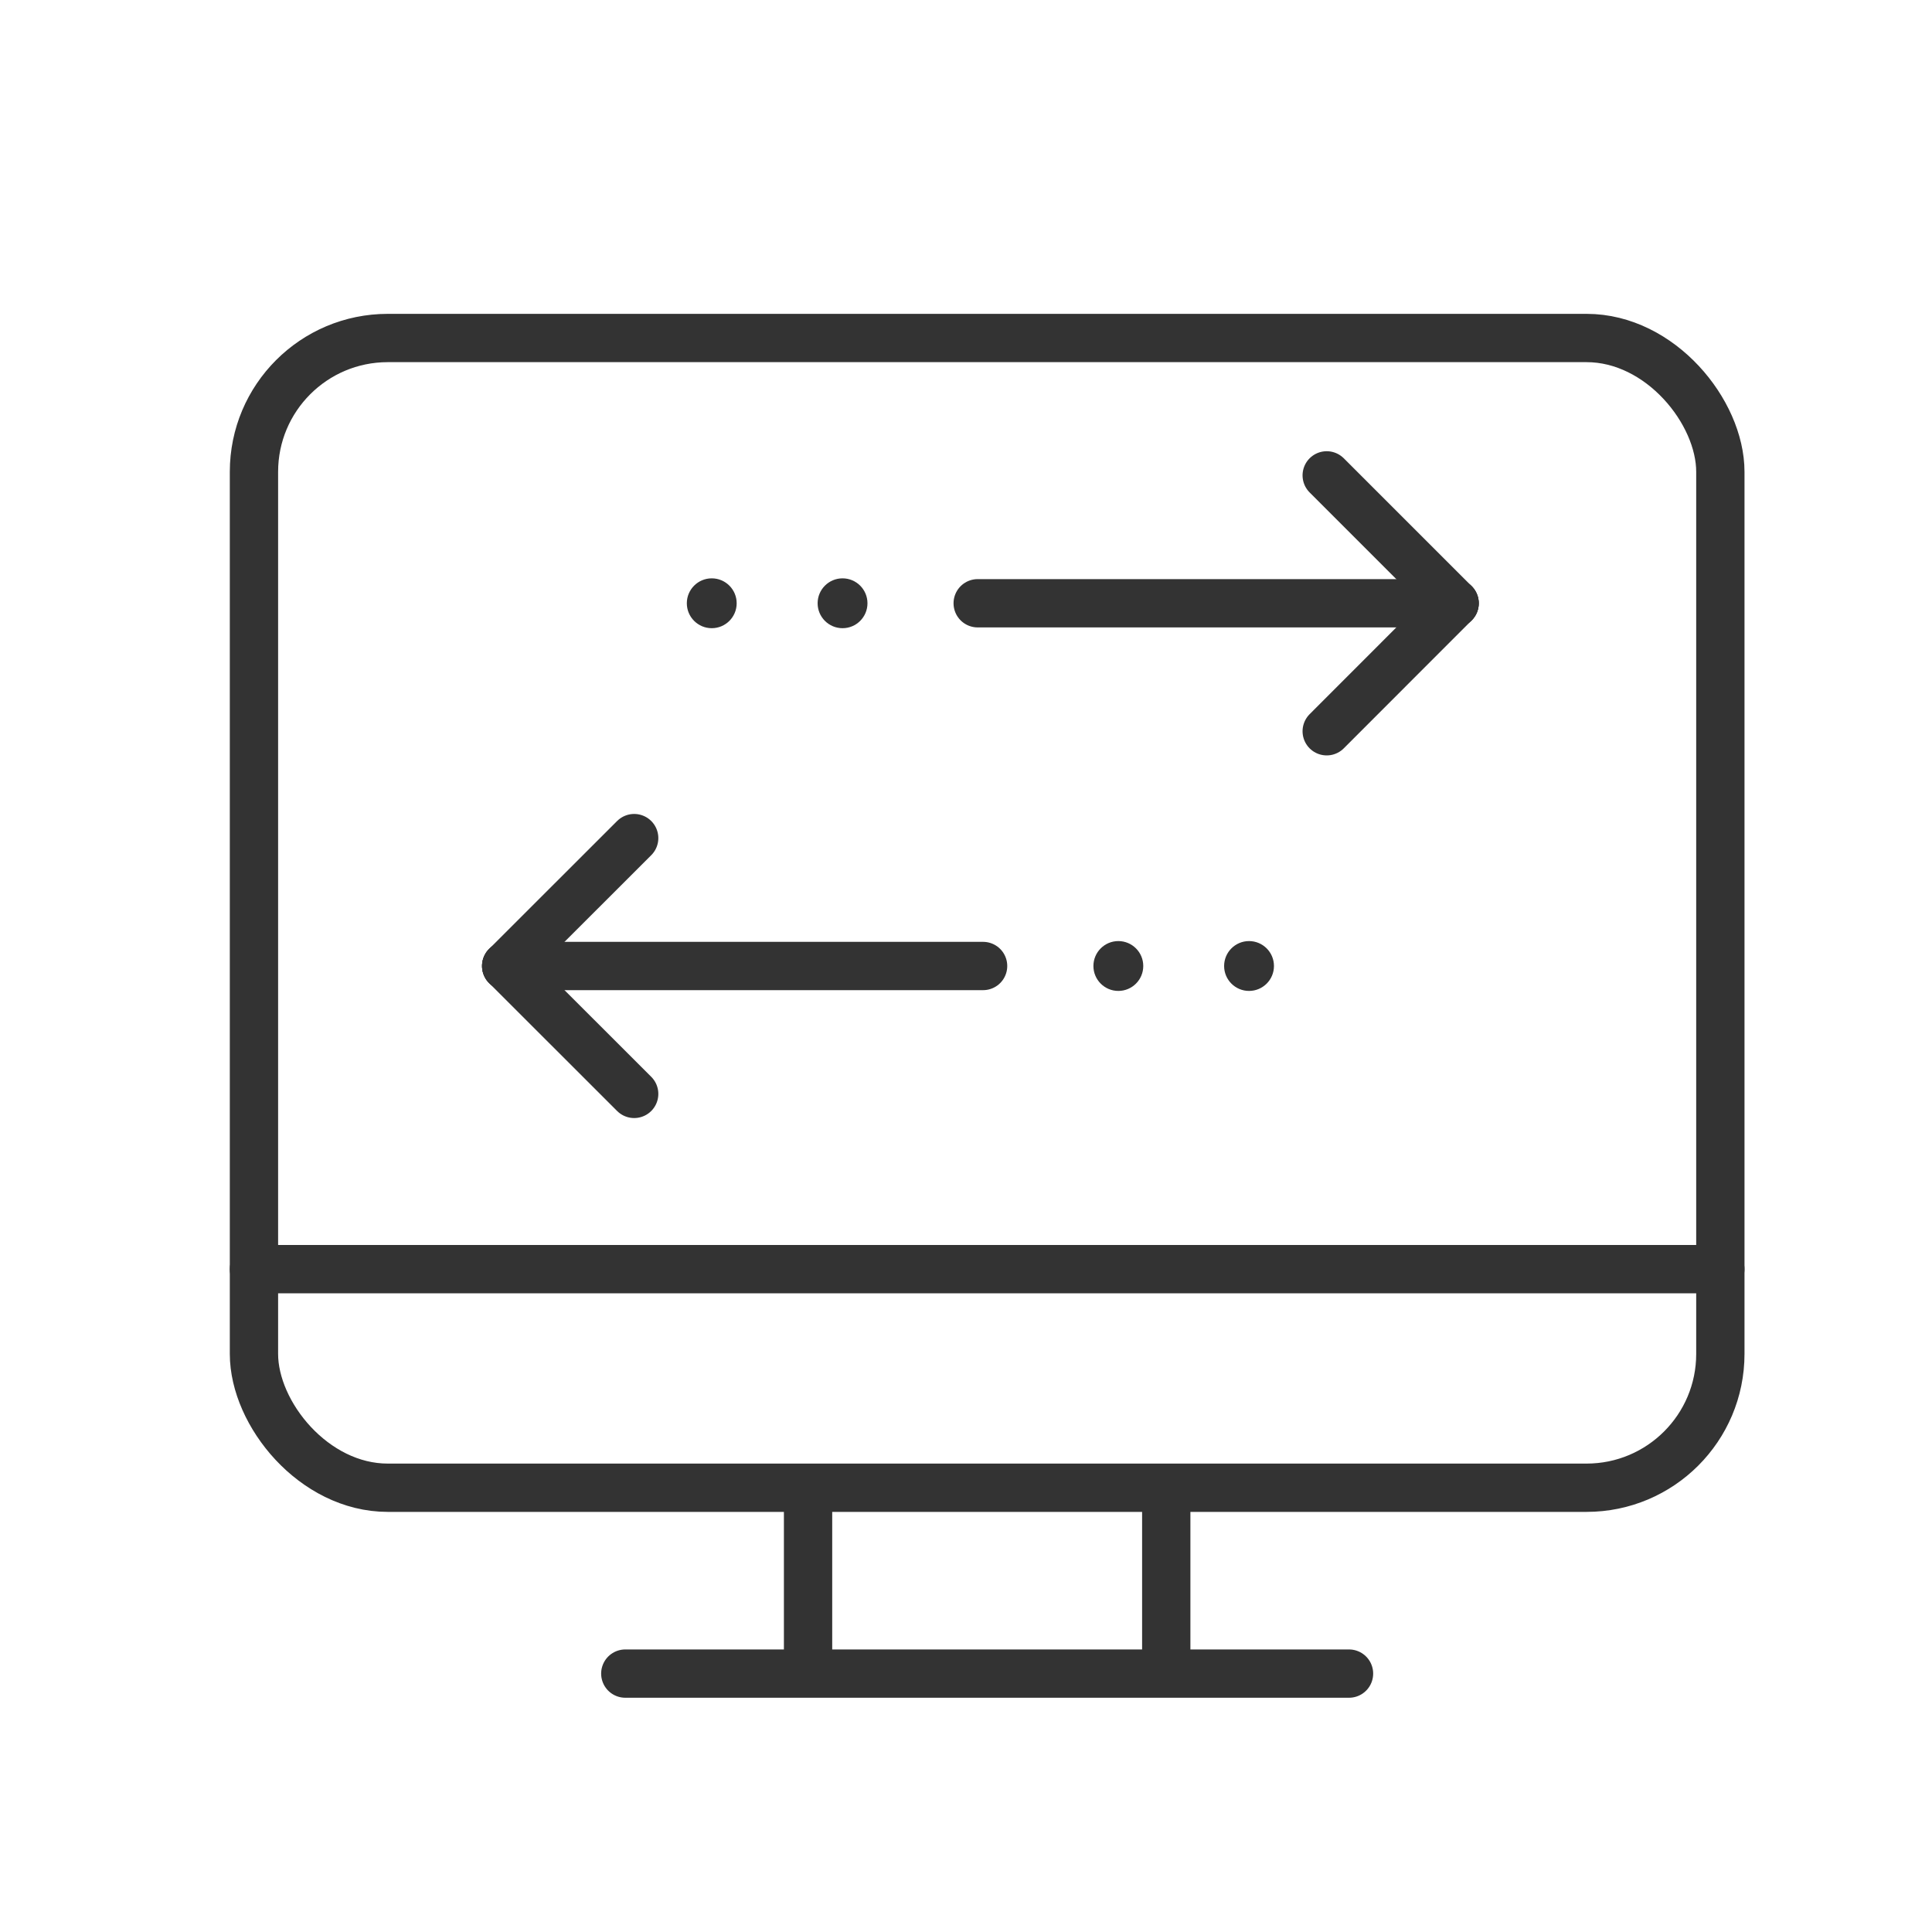
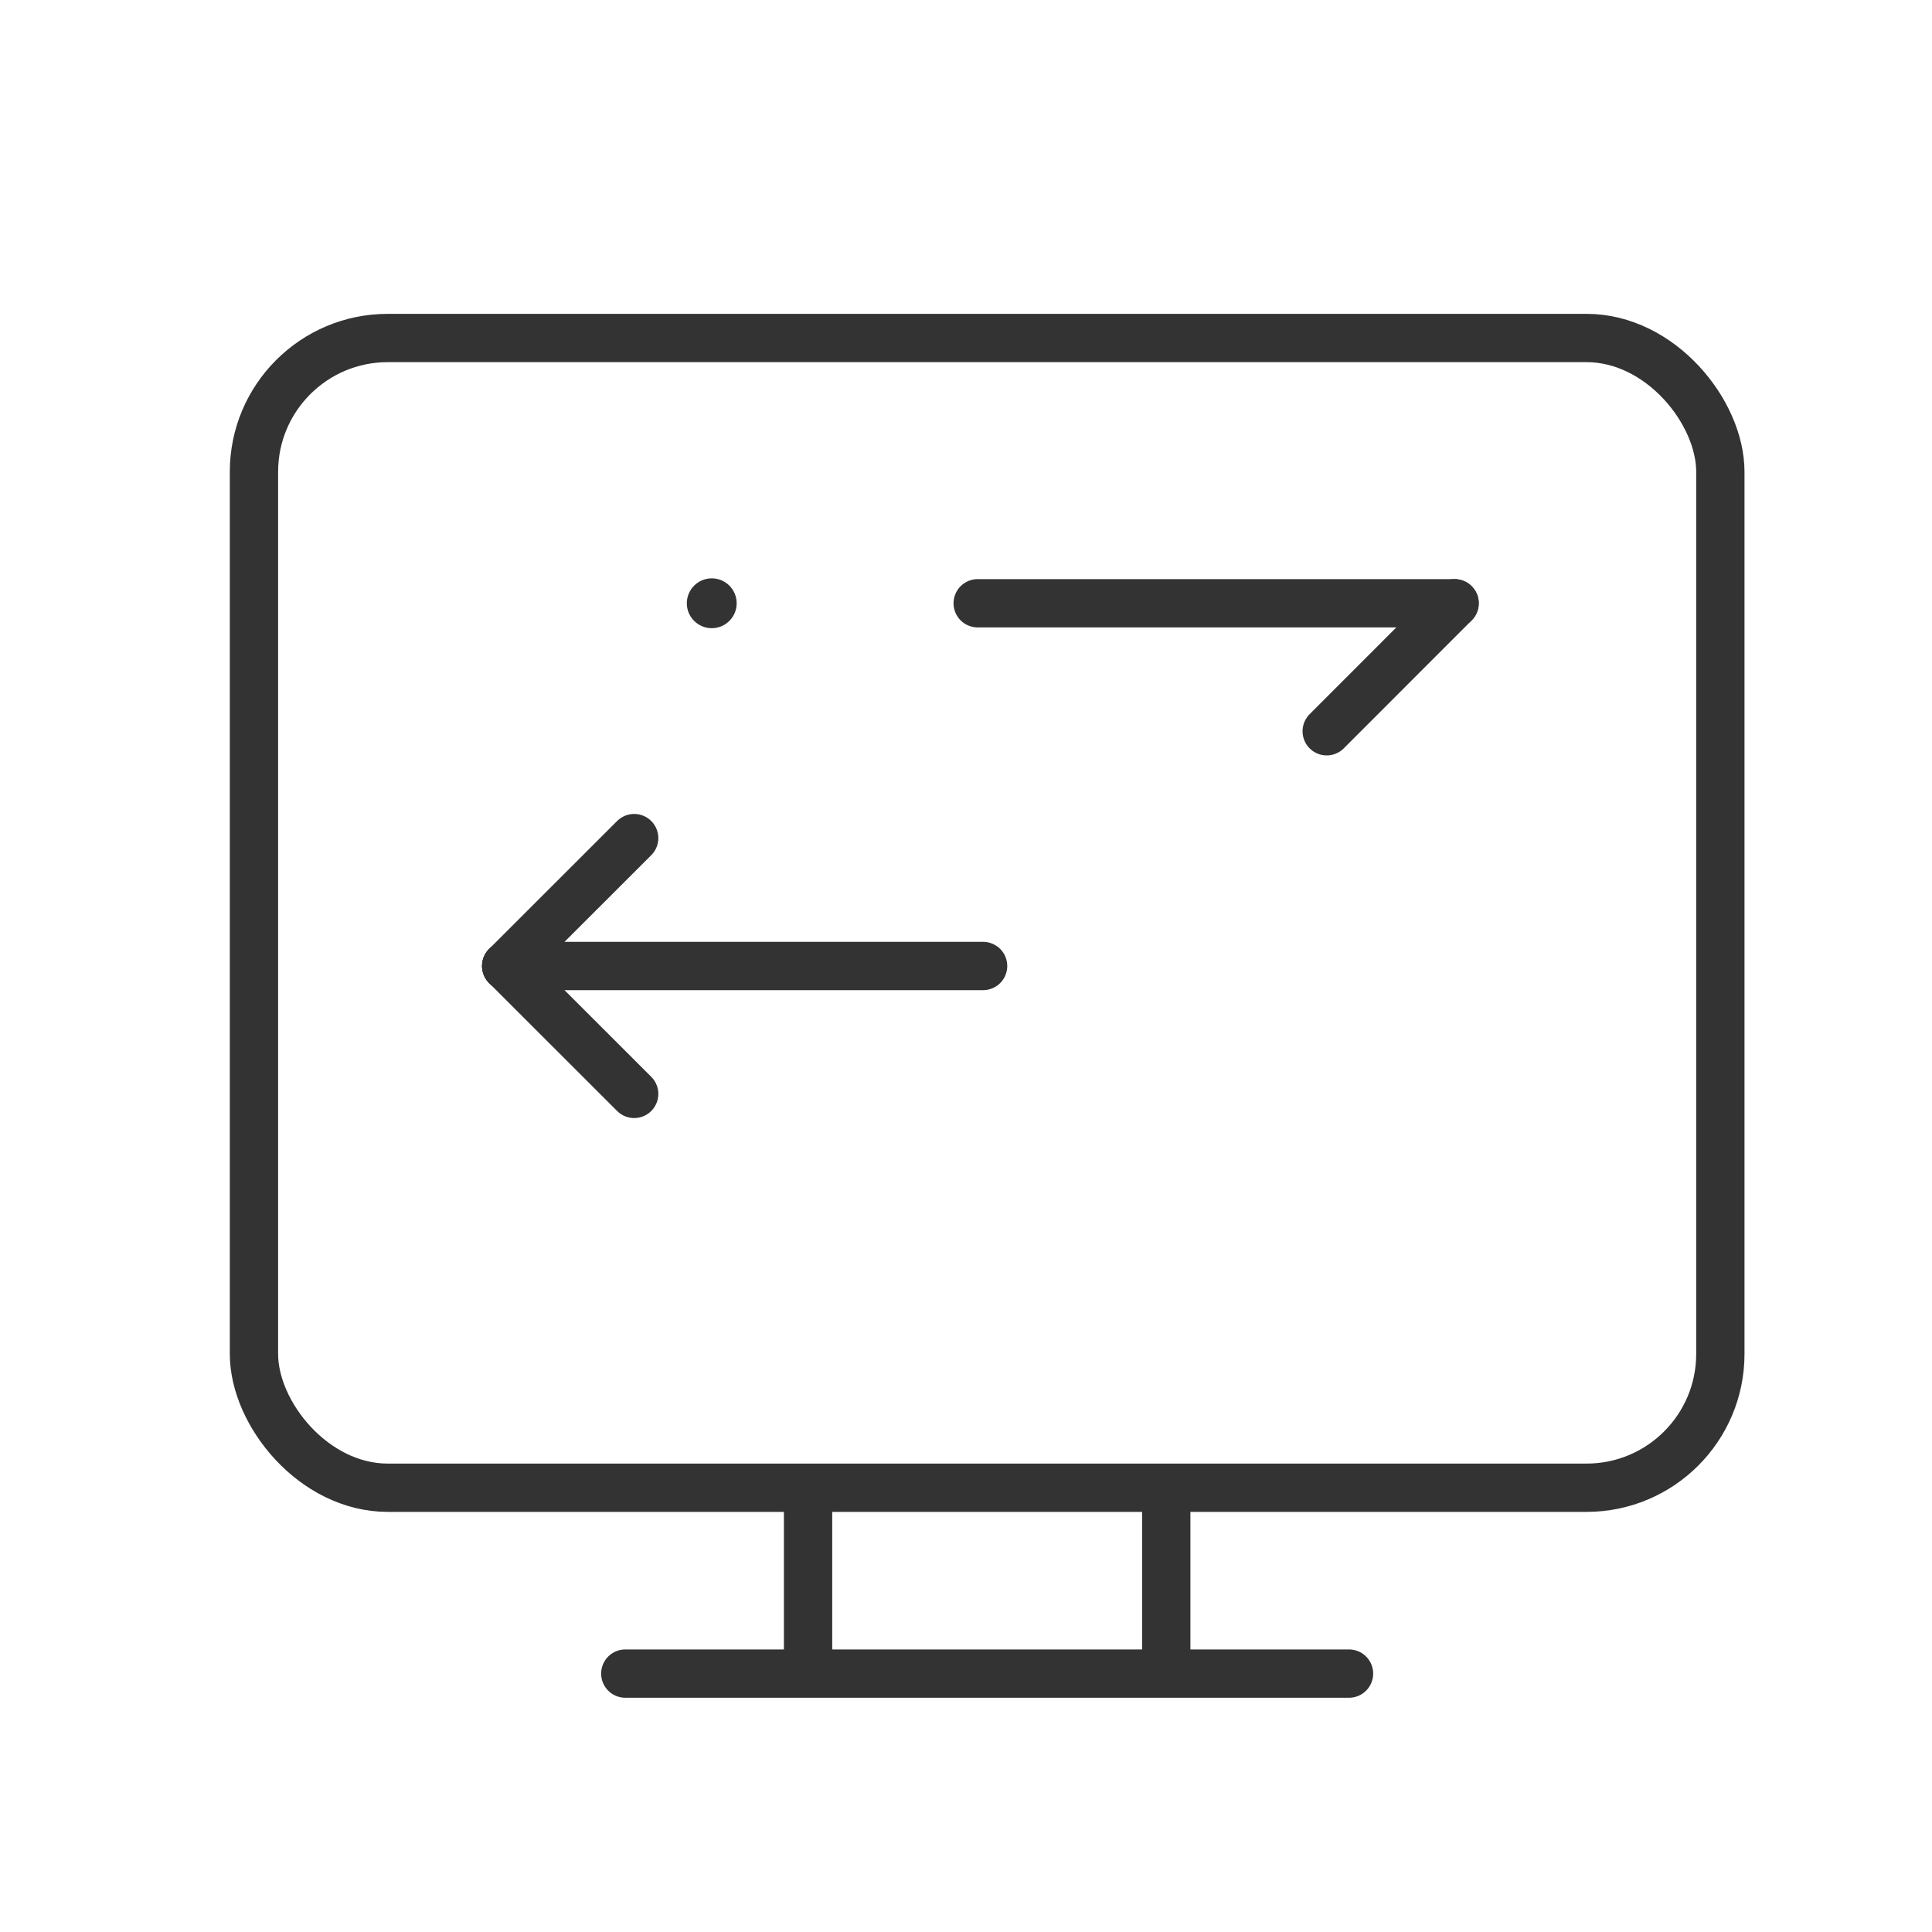
<svg xmlns="http://www.w3.org/2000/svg" id="Capa_1" data-name="Capa 1" width="200" height="200" viewBox="0 0 200 200">
  <rect x="26.29" y="34.99" width="151.8" height="119.02" rx="13.85" ry="13.85" style="fill: none; stroke: #333; stroke-linecap: round; stroke-miterlimit: 10; stroke-width: 5px;" />
-   <line x1="178.09" y1="131.38" x2="26.29" y2="131.38" style="fill: none; stroke: #333; stroke-linecap: round; stroke-miterlimit: 10; stroke-width: 5px;" />
  <g>
    <line x1="83.65" y1="153.54" x2="83.65" y2="173.25" style="fill: none; stroke: #333; stroke-miterlimit: 10; stroke-width: 5px;" />
    <line x1="120.73" y1="153.54" x2="120.73" y2="173.25" style="fill: none; stroke: #333; stroke-miterlimit: 10; stroke-width: 5px;" />
  </g>
  <line x1="139.65" y1="173.25" x2="64.73" y2="173.25" style="fill: none; stroke: #333; stroke-linecap: round; stroke-miterlimit: 10; stroke-width: 5px;" />
-   <circle cx="87.22" cy="62.45" r="2.58" style="fill: #333;" />
  <circle cx="73.68" cy="62.45" r="2.58" style="fill: #333;" />
  <line x1="101.21" y1="62.45" x2="150.58" y2="62.45" style="fill: none; stroke: #333; stroke-linecap: round; stroke-miterlimit: 10; stroke-width: 5px;" />
-   <line x1="137.34" y1="49.21" x2="150.58" y2="62.45" style="fill: none; stroke: #333; stroke-linecap: round; stroke-miterlimit: 10; stroke-width: 5px;" />
  <line x1="137.34" y1="75.7" x2="150.58" y2="62.45" style="fill: none; stroke: #333; stroke-linecap: round; stroke-miterlimit: 10; stroke-width: 5px;" />
-   <circle cx="115.77" cy="100" r="2.58" style="fill: #333;" />
-   <circle cx="129.3" cy="100" r="2.58" style="fill: #333;" />
  <line x1="101.77" y1="100" x2="52.4" y2="100" style="fill: none; stroke: #333; stroke-linecap: round; stroke-miterlimit: 10; stroke-width: 5px;" />
  <line x1="65.65" y1="113.24" x2="52.4" y2="100" style="fill: none; stroke: #333; stroke-linecap: round; stroke-miterlimit: 10; stroke-width: 5px;" />
  <line x1="65.65" y1="86.76" x2="52.4" y2="100" style="fill: none; stroke: #333; stroke-linecap: round; stroke-miterlimit: 10; stroke-width: 5px;" />
</svg>